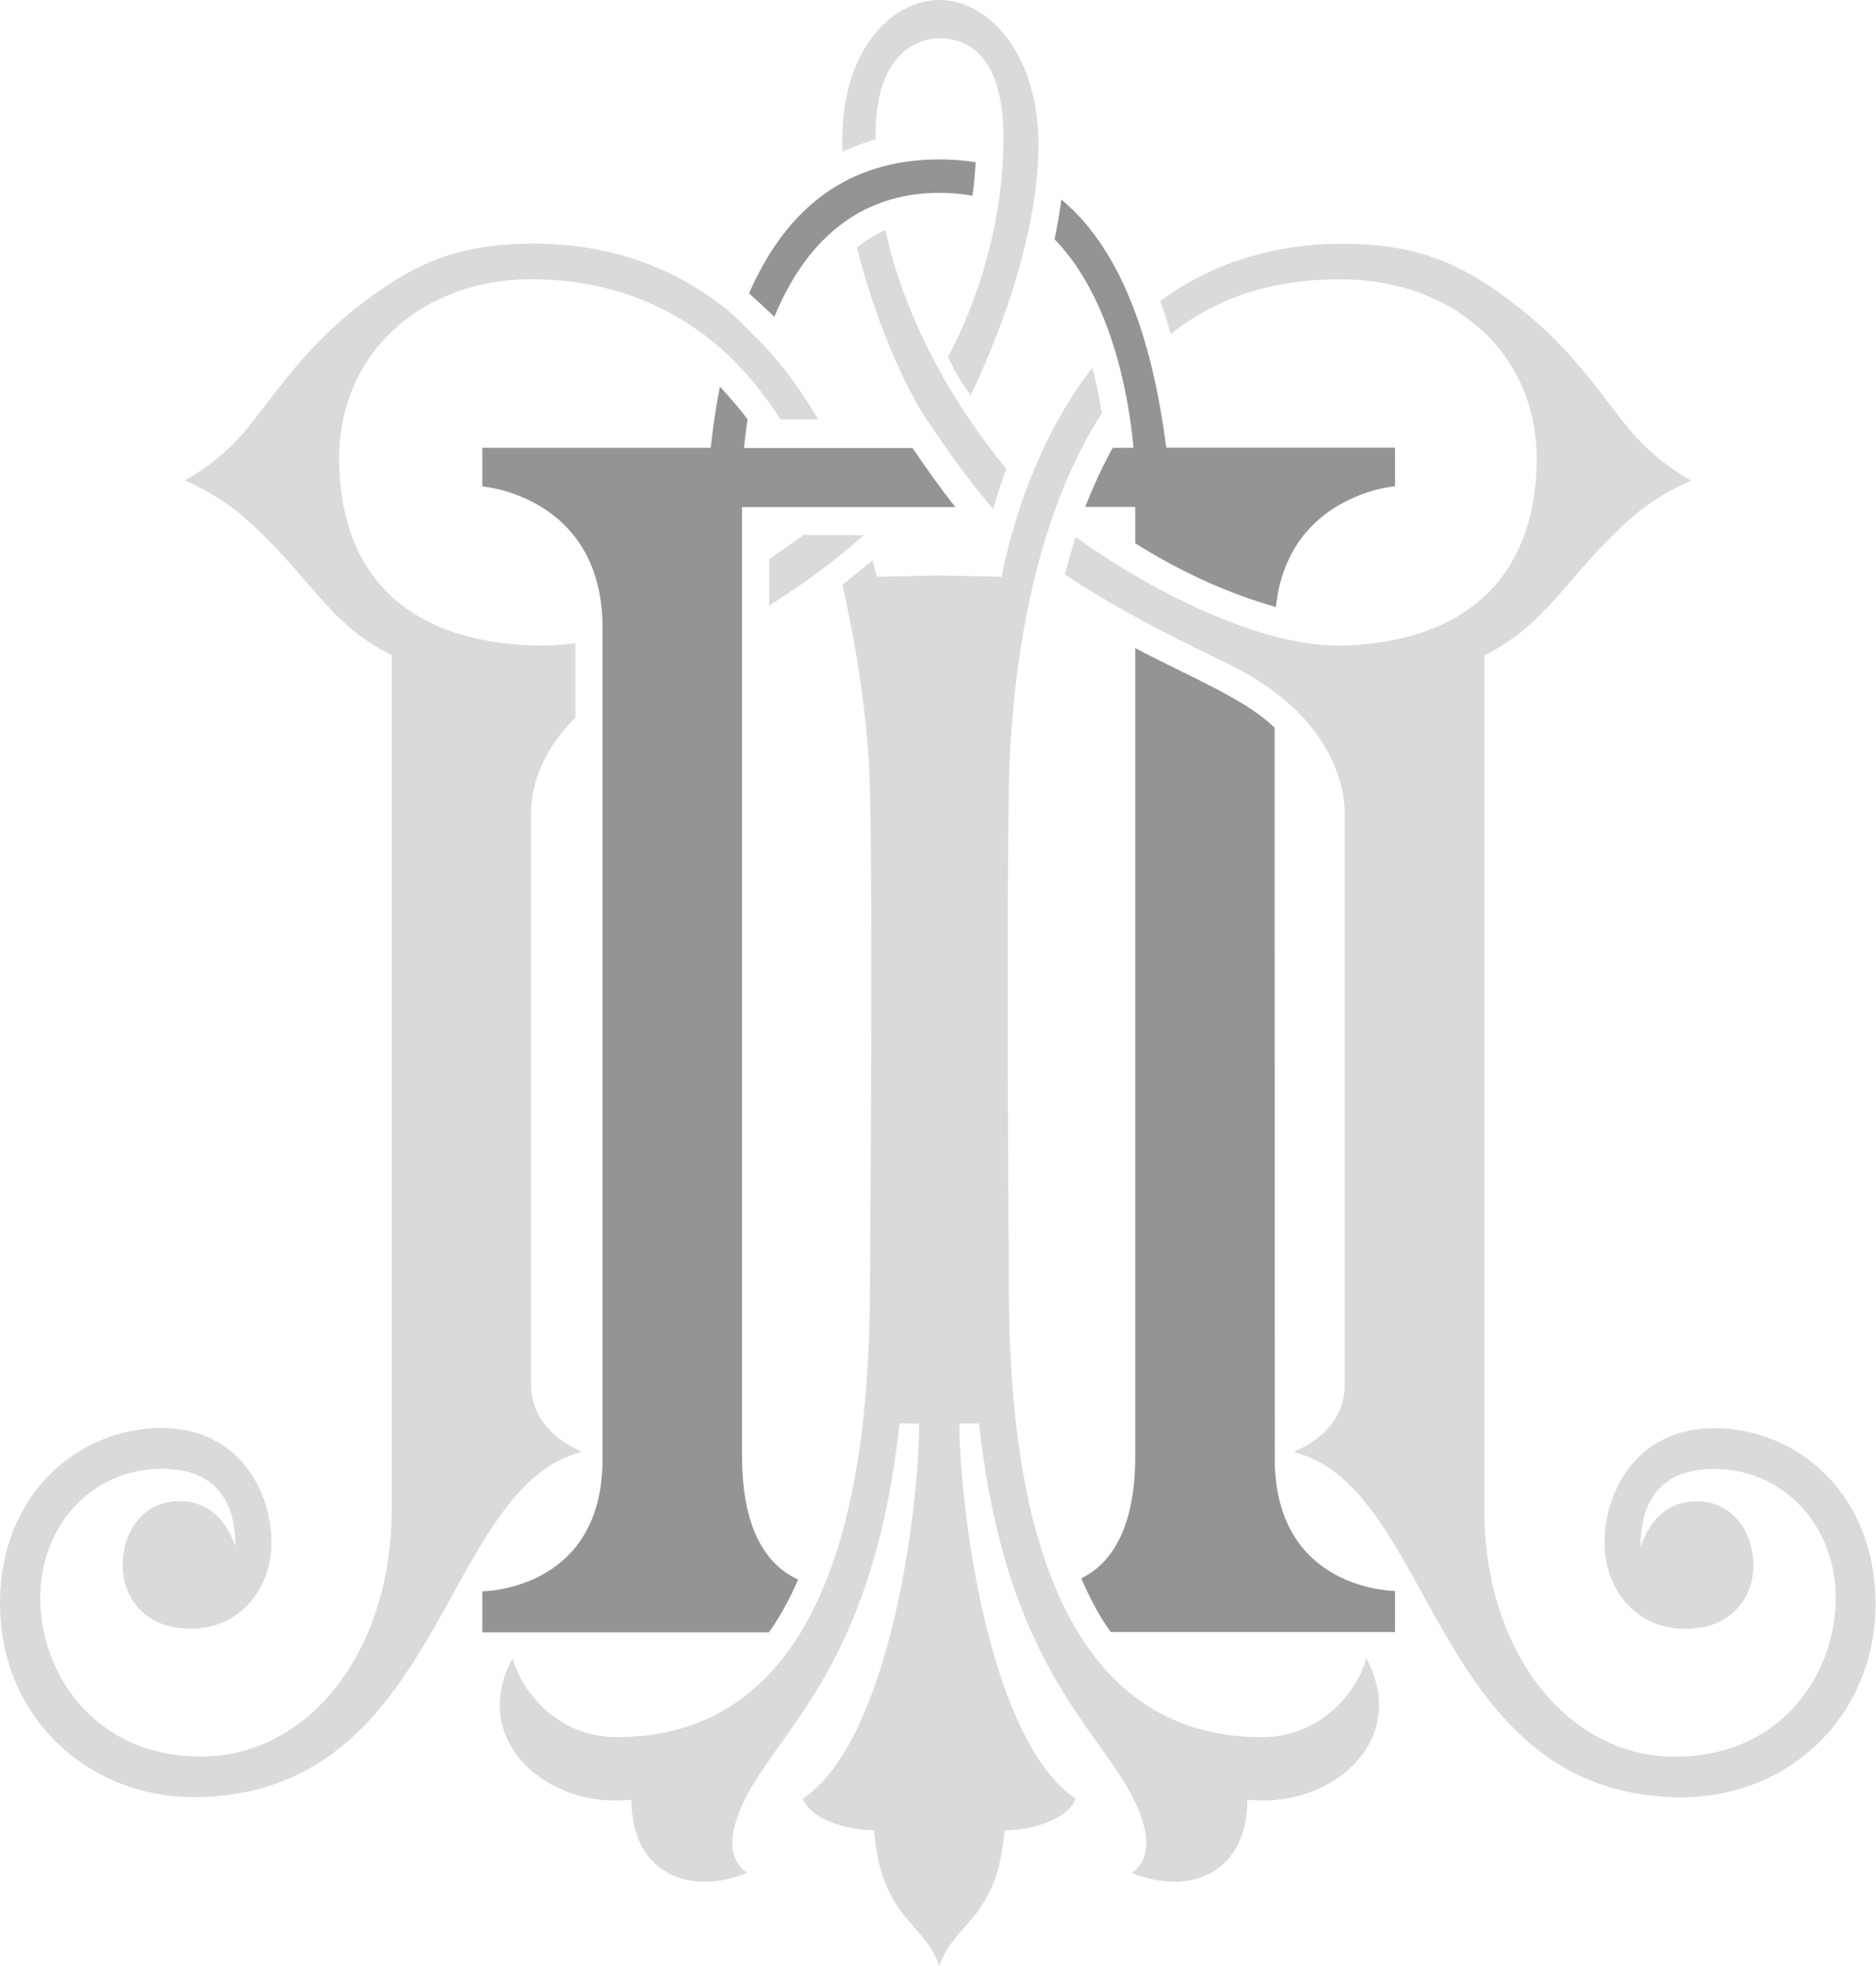
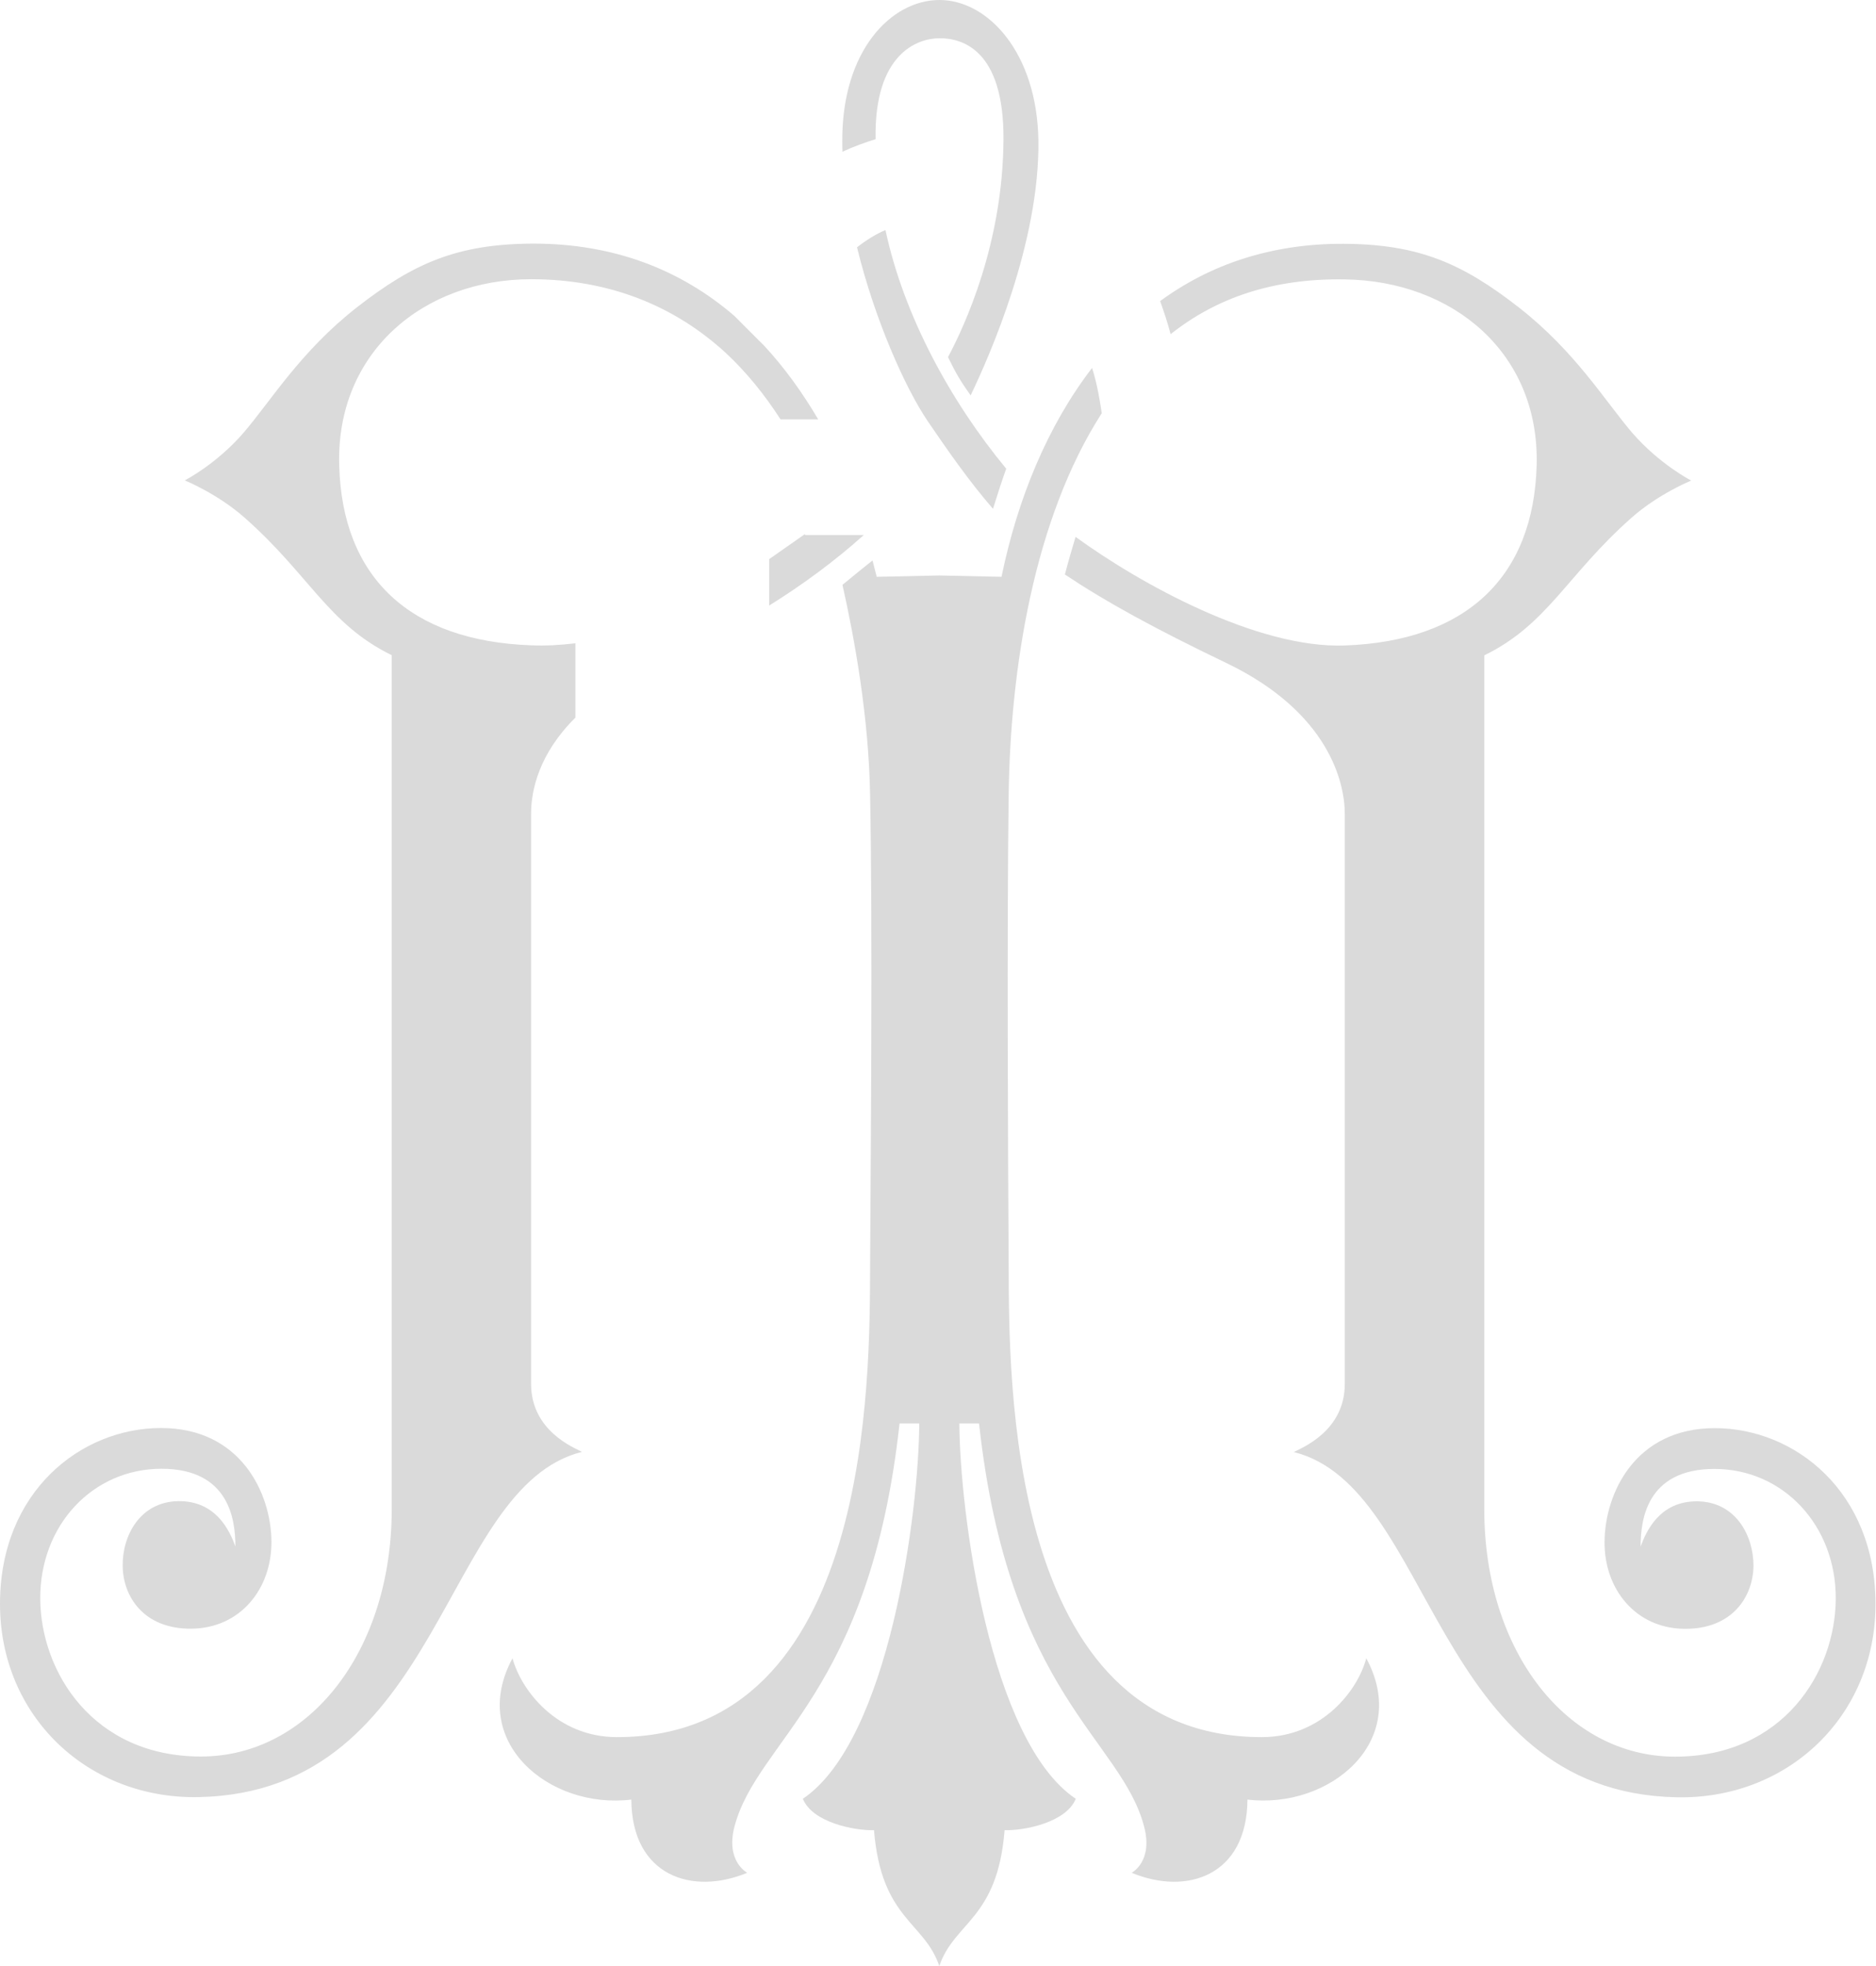
<svg xmlns="http://www.w3.org/2000/svg" width="42" height="44" viewBox="0 0 42 44" fill="none">
-   <path fill-rule="evenodd" clip-rule="evenodd" d="M16.117 8.653C16.027 9.102 15.962 9.562 15.911 10.022H10.797V10.886C10.797 10.886 13.49 11.095 13.49 14.053C13.49 20.31 13.49 26.398 13.49 32.654C13.49 35.612 10.797 35.612 10.797 35.612V36.532H17.214C17.449 36.203 17.67 35.814 17.866 35.35C17.258 35.07 16.613 34.367 16.613 32.591C16.613 25.369 16.613 18.571 16.613 11.35H21.391C21.065 10.942 20.75 10.497 20.428 10.026H16.657C16.678 9.835 16.7 9.622 16.736 9.386C16.588 9.177 16.338 8.893 16.117 8.653ZM17.337 7.09C18.014 5.441 19.198 4.316 21.033 4.316C21.293 4.316 21.539 4.338 21.771 4.383C21.804 4.144 21.829 3.897 21.843 3.631C21.586 3.59 21.315 3.568 21.033 3.568C18.959 3.568 17.594 4.678 16.769 6.567C16.957 6.731 17.174 6.937 17.337 7.09ZM23.762 4.465C25.217 5.673 25.836 7.894 26.111 10.018H31.232V10.882C31.232 10.882 28.829 11.073 28.565 13.586C27.49 13.279 26.44 12.804 25.416 12.158V11.346H24.294C24.54 10.733 24.739 10.329 24.913 10.022H25.376C25.271 8.833 24.873 6.653 23.61 5.355C23.671 5.056 23.722 4.761 23.762 4.465ZM28.536 16.286L28.539 32.647C28.543 35.605 31.232 35.605 31.232 35.605V36.525H24.866C24.591 36.143 24.388 35.739 24.207 35.324C24.804 35.029 25.416 34.318 25.416 32.583C25.416 26.424 25.416 20.575 25.416 14.506C26.697 15.175 27.884 15.65 28.536 16.286Z" fill="#949494" />
  <path fill-rule="evenodd" clip-rule="evenodd" d="M19.603 3.115C19.567 1.204 20.537 0.856 21.033 0.856C21.532 0.853 22.477 1.103 22.466 3.115C22.455 5.437 21.604 7.281 21.224 7.992C21.333 8.201 21.405 8.395 21.731 8.848C22.162 7.95 23.273 5.43 23.248 3.156C23.222 1.182 22.118 0 21.033 0C19.947 0 18.846 1.141 18.857 3.16C18.857 3.235 18.857 3.317 18.861 3.396C19.111 3.28 19.36 3.19 19.603 3.115ZM17.105 7.733C17.051 7.685 16.447 7.072 16.439 7.068C15.238 6.036 13.743 5.449 11.926 5.452C10.229 5.46 9.255 5.894 7.992 6.877C6.729 7.864 6.066 8.971 5.455 9.682C4.846 10.389 4.137 10.751 4.137 10.751C4.137 10.751 4.872 11.05 5.48 11.589C6.928 12.868 7.351 13.971 8.77 14.663C8.77 21.035 8.77 27.404 8.77 33.776C8.77 36.958 6.913 39.311 4.499 39.311C2.085 39.311 0.908 37.418 0.901 35.777C0.894 34.135 2.074 32.871 3.616 32.871C5.15 32.871 5.27 34.041 5.27 34.61C5.15 34.281 4.85 33.585 3.992 33.596C3.134 33.608 2.736 34.374 2.747 35.044C2.751 35.713 3.203 36.461 4.289 36.45C5.378 36.439 6.088 35.56 6.077 34.49C6.066 33.417 5.389 31.959 3.605 31.959C1.817 31.959 0 33.376 0 35.896C0 38.413 1.973 40.275 4.459 40.219C9.935 40.1 9.877 33.279 13.03 32.493C12.856 32.4 11.89 32.026 11.89 30.971C11.89 29.913 11.89 18.455 11.89 18.208C11.89 17.688 12.067 16.866 12.882 16.061V14.397C12.556 14.435 12.226 14.457 11.89 14.442C9.175 14.345 7.659 12.924 7.594 10.407C7.525 7.887 9.476 6.249 11.89 6.249C13.638 6.249 15.1 6.843 16.248 7.898C16.711 8.328 17.124 8.84 17.475 9.386H18.318C17.96 8.777 17.558 8.223 17.105 7.733ZM25.973 6.739C27.084 5.924 28.449 5.452 30.074 5.456C31.768 5.464 32.742 5.897 34.005 6.881C35.268 7.868 35.934 8.975 36.542 9.686C37.154 10.392 37.863 10.755 37.863 10.755C37.863 10.755 37.125 11.054 36.52 11.593C35.076 12.872 34.649 13.975 33.23 14.667C33.23 21.039 33.23 27.407 33.23 33.78C33.23 36.962 35.083 39.314 37.501 39.314C39.919 39.314 41.092 37.422 41.099 35.78C41.106 34.139 39.922 32.875 38.384 32.875C36.846 32.875 36.73 34.045 36.73 34.614C36.849 34.285 37.15 33.589 38.004 33.6C38.866 33.611 39.26 34.378 39.257 35.047C39.249 35.717 38.797 36.465 37.707 36.453C36.621 36.442 35.908 35.563 35.923 34.494C35.934 33.421 36.607 31.962 38.391 31.962C40.179 31.962 41.989 33.38 41.989 35.9C41.989 38.417 40.017 40.279 37.53 40.223C32.054 40.107 32.115 33.282 28.966 32.497C29.14 32.404 30.107 32.03 30.107 30.975C30.107 29.917 30.107 18.459 30.107 18.212C30.107 17.512 29.748 15.946 27.472 14.846C25.843 14.065 24.753 13.466 23.841 12.857C23.914 12.576 23.997 12.292 24.08 12.015C25.524 13.066 28.148 14.517 30.107 14.446C32.814 14.349 34.334 12.928 34.403 10.411C34.468 7.891 32.521 6.286 30.107 6.253C28.496 6.226 27.225 6.671 26.208 7.479C26.136 7.206 26.053 6.959 25.973 6.739ZM24.666 9.248C23.146 11.611 22.618 14.97 22.582 17.8C22.542 20.773 22.567 25.837 22.582 28.316C22.593 30.796 22.517 38.877 28.25 38.877C29.603 38.877 30.403 37.822 30.588 37.112C31.594 38.97 29.77 40.496 27.928 40.275C27.917 41.984 26.567 42.426 25.336 41.913C25.336 41.913 25.821 41.663 25.615 40.881C25.108 38.929 22.582 37.916 21.919 31.858H21.478C21.489 33.832 22.151 38.959 24.084 40.257C23.87 40.788 22.933 40.971 22.491 40.96C22.332 42.957 21.369 43.005 21.029 44C20.692 43.002 19.73 42.957 19.567 40.96C19.125 40.971 18.191 40.788 17.974 40.257C19.907 38.955 20.573 33.828 20.58 31.858H20.139C19.476 37.916 16.953 38.933 16.443 40.881C16.24 41.659 16.729 41.913 16.729 41.913C15.495 42.426 14.145 41.984 14.134 40.275C12.292 40.5 10.471 38.97 11.474 37.112C11.665 37.822 12.462 38.877 13.812 38.877C19.545 38.877 19.469 30.792 19.48 28.316C19.494 25.841 19.538 20.773 19.48 17.8C19.451 16.054 19.132 14.289 18.861 13.089C19.107 12.887 19.331 12.703 19.534 12.543L19.628 12.909L21.025 12.879L22.422 12.909C22.781 11.163 23.454 9.528 24.449 8.235C24.525 8.466 24.598 8.781 24.666 9.248ZM17.221 13.552C17.978 13.081 18.691 12.554 19.339 11.974H18.021V11.952C17.837 12.079 17.547 12.288 17.221 12.513V13.552ZM19.824 5.149C20.233 7.064 21.286 8.99 22.527 10.489C22.426 10.774 22.328 11.077 22.231 11.387C21.702 10.777 21.235 10.108 20.776 9.435C20.269 8.691 19.581 7.15 19.187 5.535C19.404 5.366 19.617 5.235 19.824 5.149Z" fill="#DADADA" />
</svg>